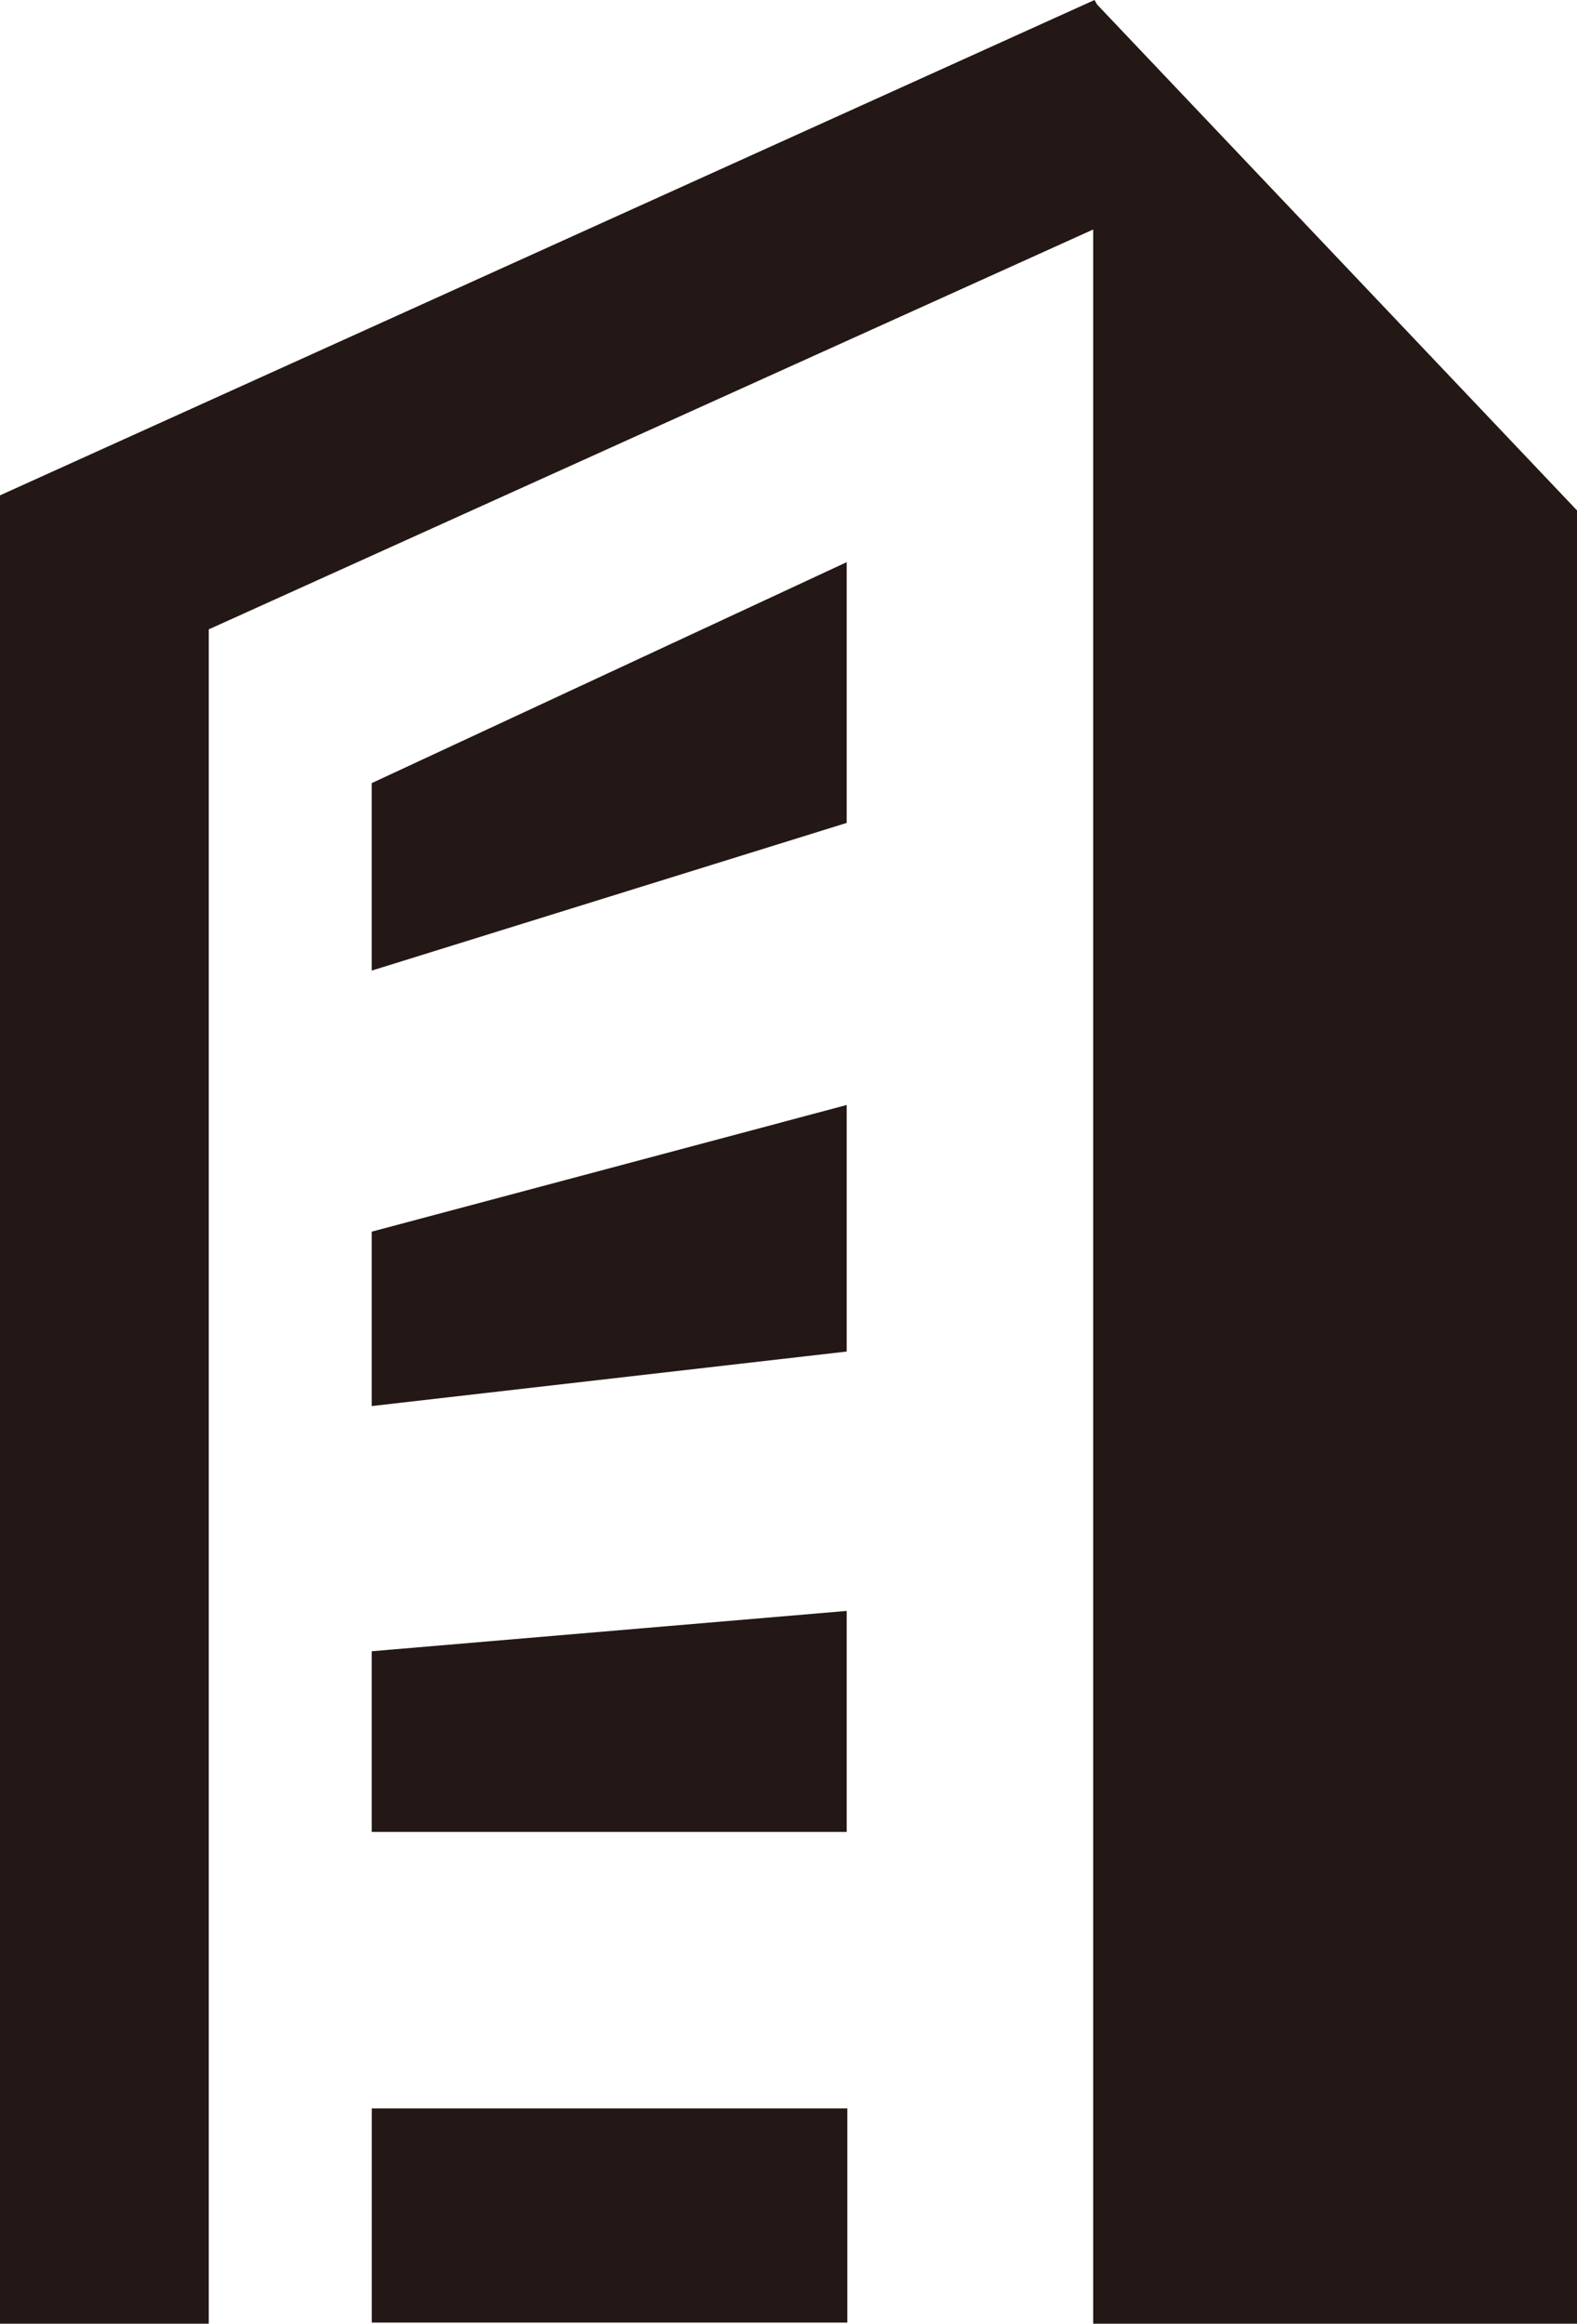
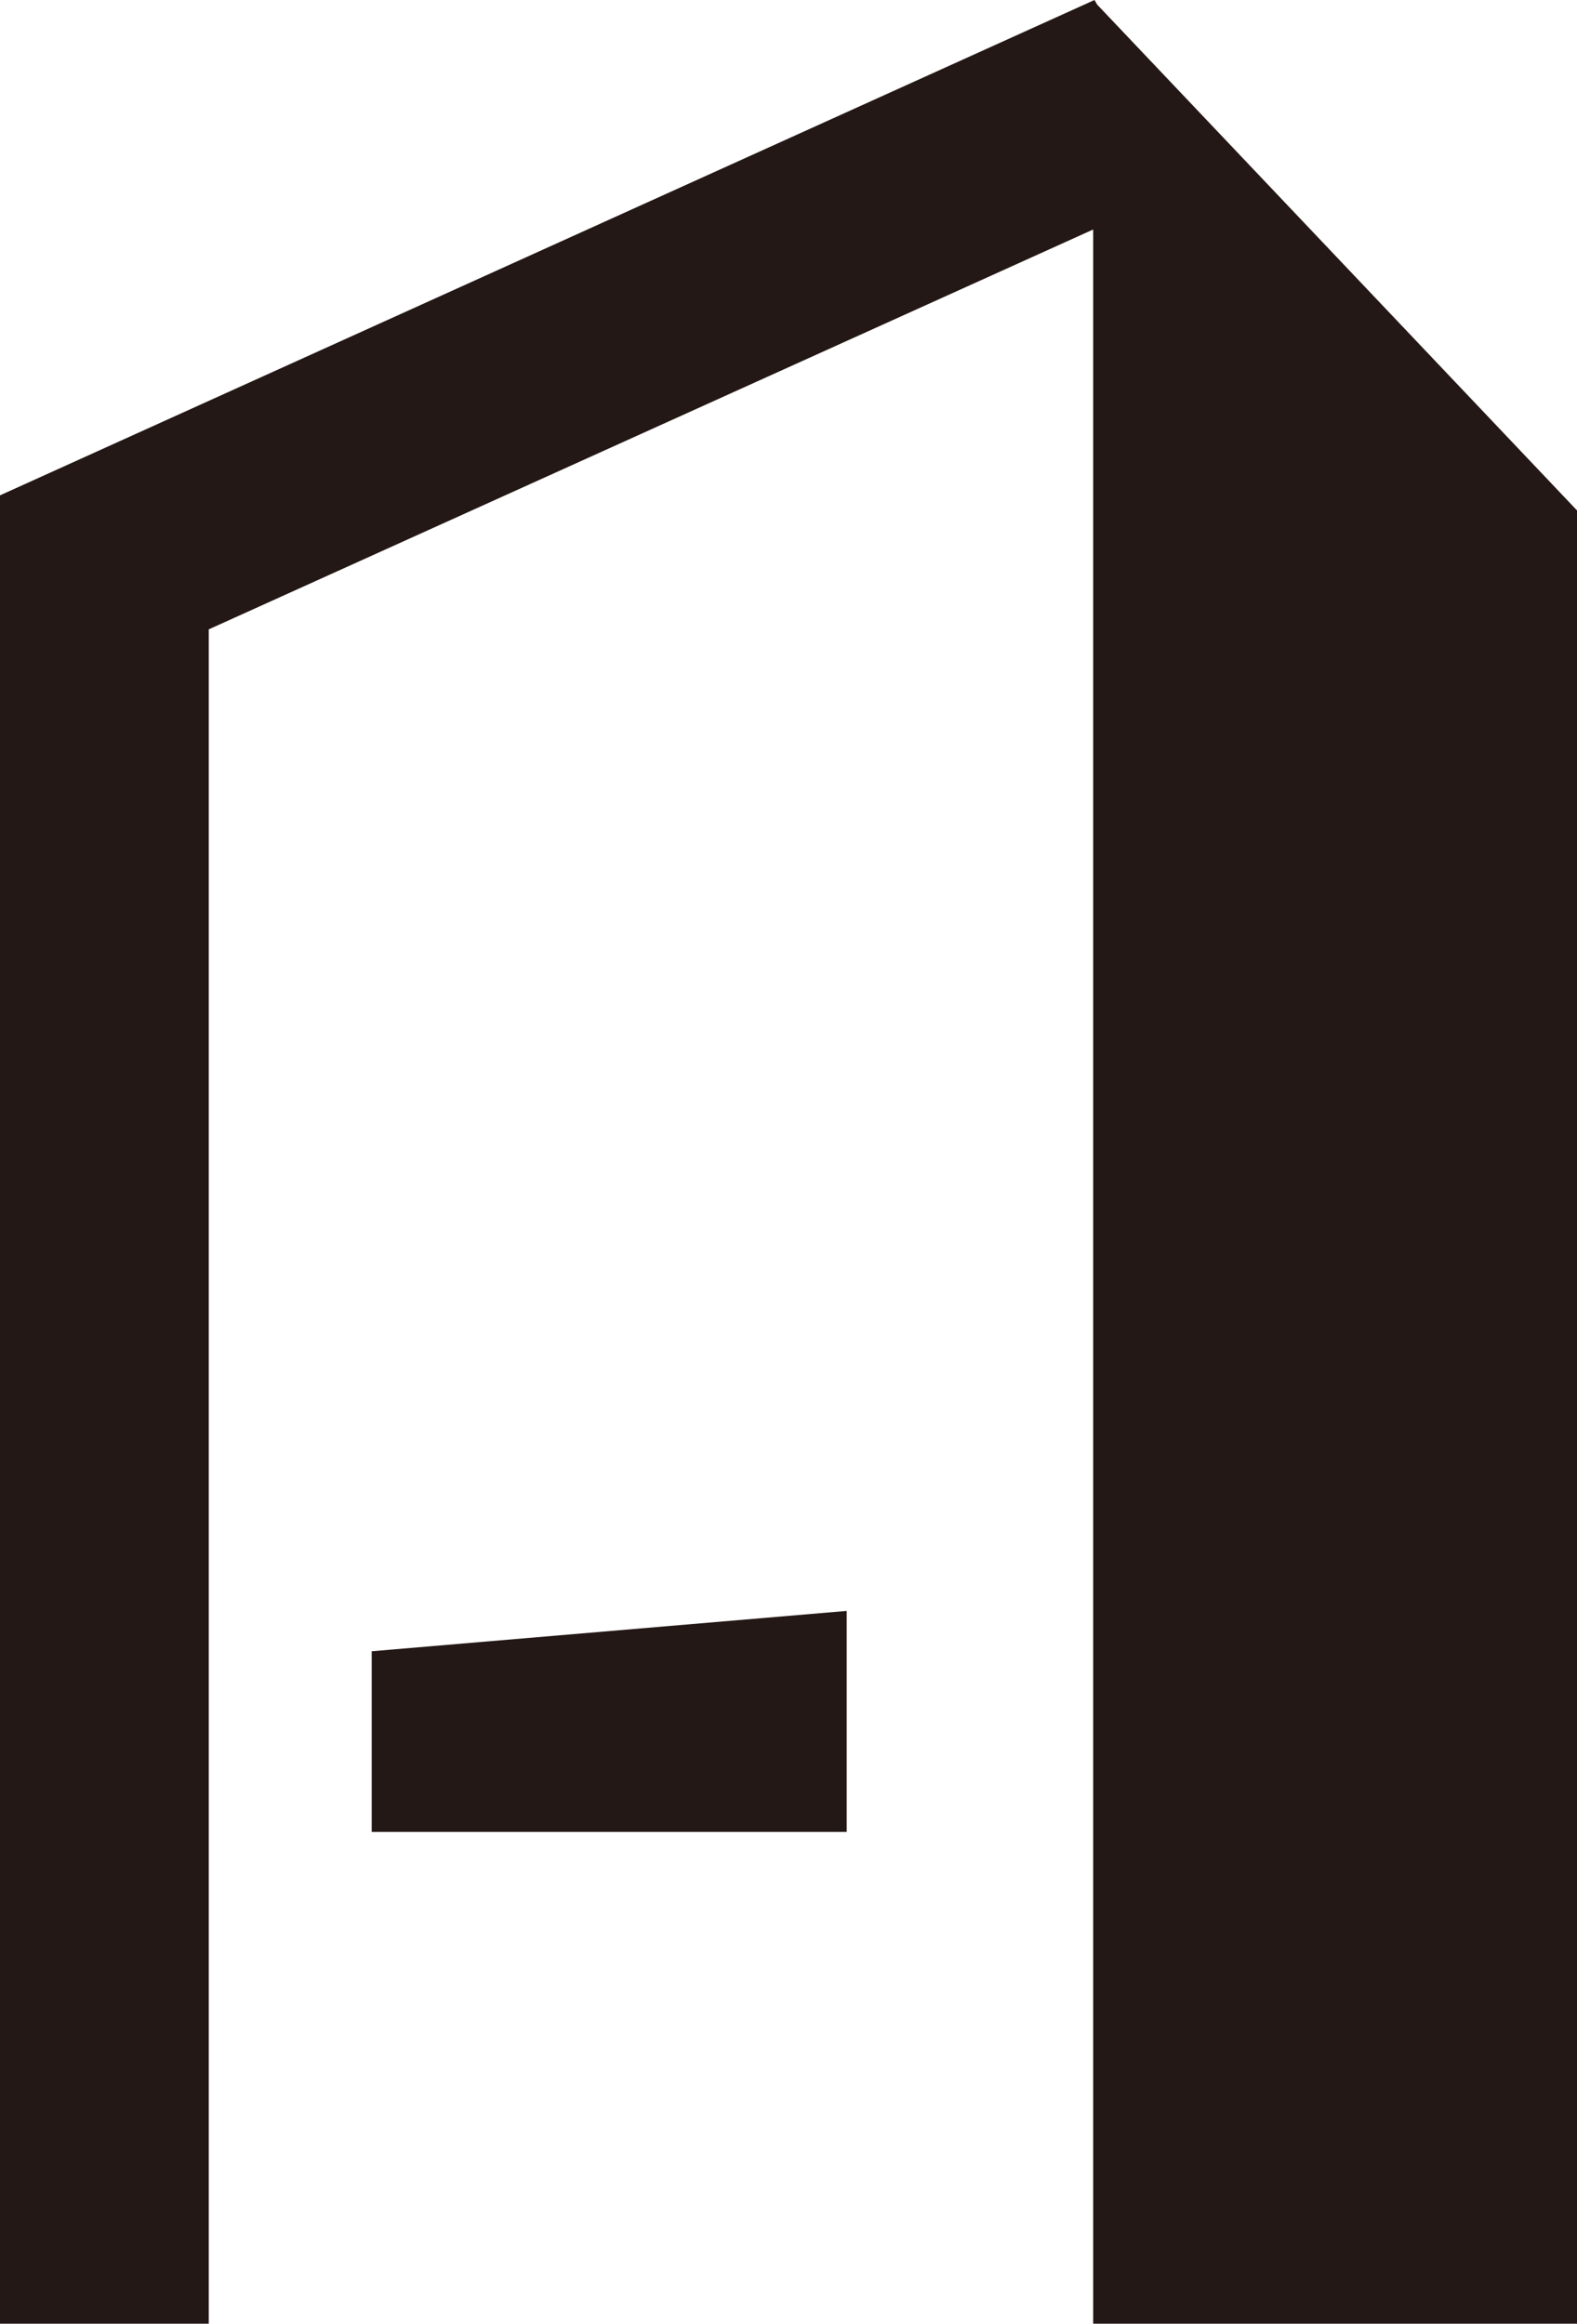
<svg xmlns="http://www.w3.org/2000/svg" width="27.755" height="40.906" viewBox="0 0 27.755 40.906">
  <g id="グループ_881" data-name="グループ 881" transform="translate(-55.27 -15.88)">
    <path id="パス_100" data-name="パス 100" d="M74.579,15.96l-.046-.08L55.27,24.6V56.786h3.674V26.959L74.51,19.92V56.786h8.515V24.865Z" transform="translate(0)" fill="#231815" />
-     <path id="パス_101" data-name="パス 101" d="M60.63,31.45l8.36-2.6V24.26l-8.36,3.89Z" transform="translate(1.182 1.516)" fill="#231815" />
-     <path id="パス_102" data-name="パス 102" d="M60.63,37.81l8.36-.96V32.51l-8.36,2.23Z" transform="translate(1.182 2.822)" fill="#231815" />
    <path id="パス_103" data-name="パス 103" d="M60.63,44.17h8.36V40.28l-8.36.71Z" transform="translate(1.182 3.958)" fill="#231815" />
-     <rect id="長方形_64" data-name="長方形 64" width="8.37" height="3.77" transform="translate(61.813 52.996)" fill="#231815" />
  </g>
</svg>